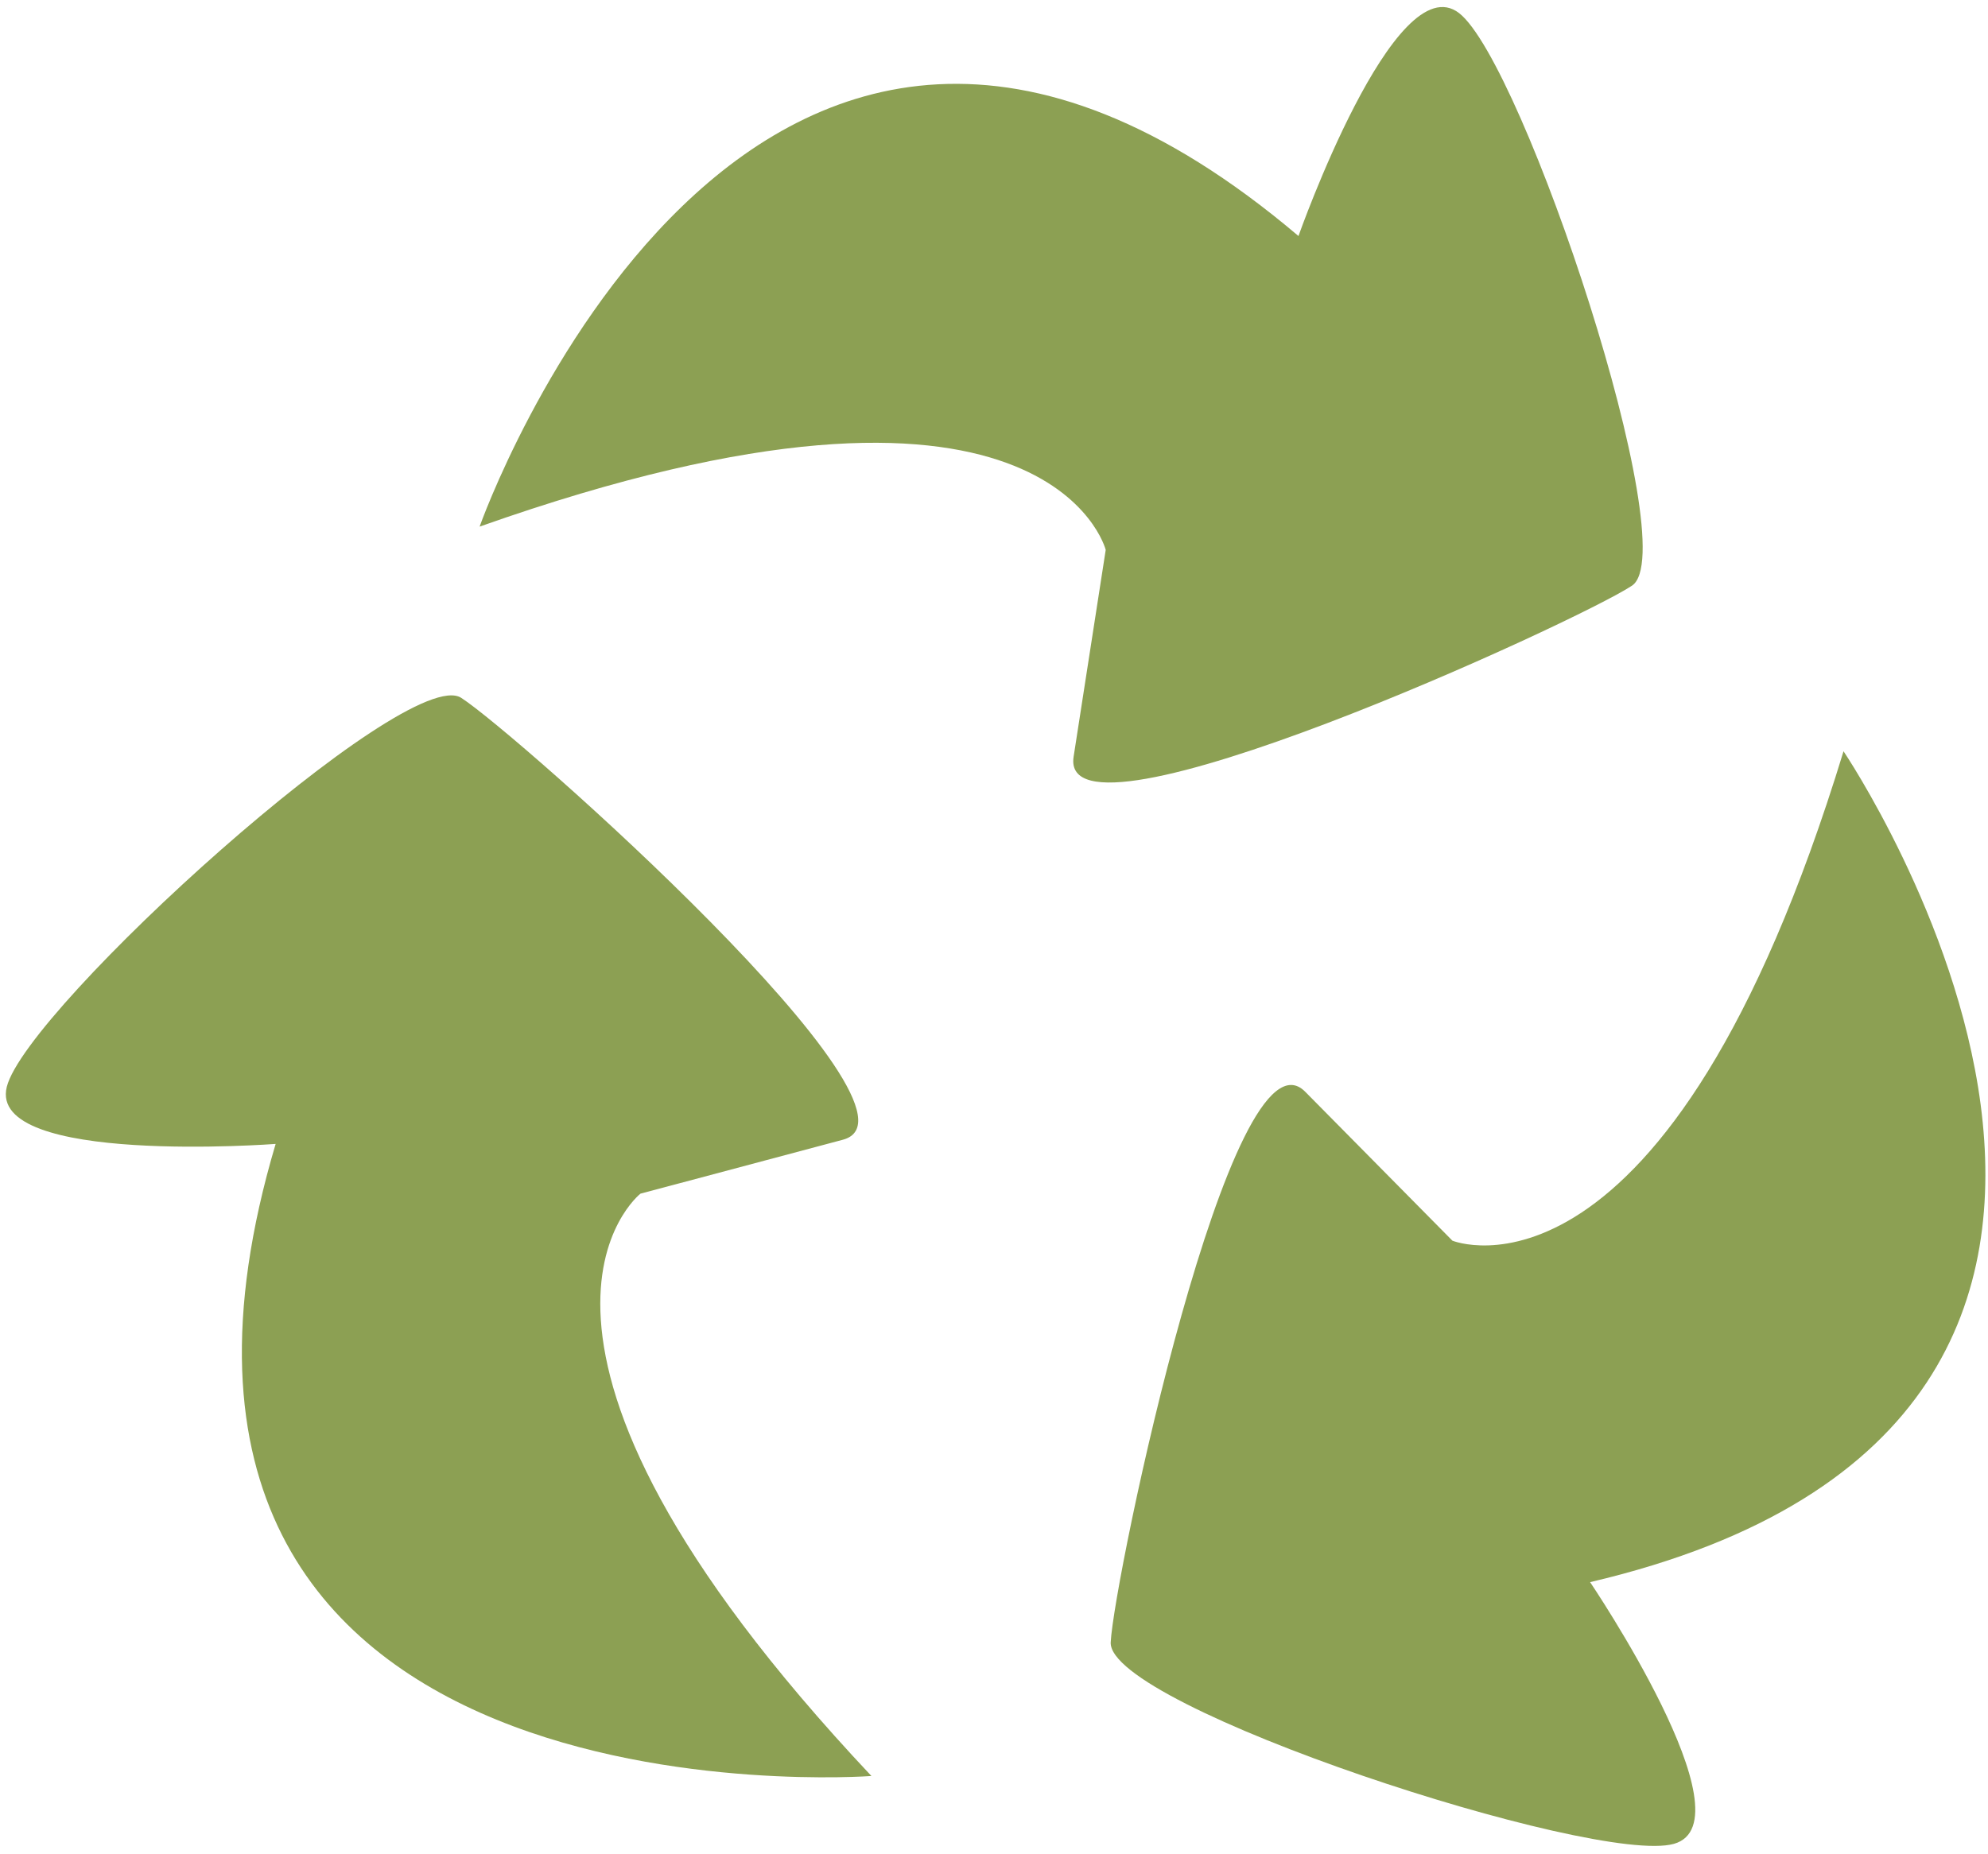
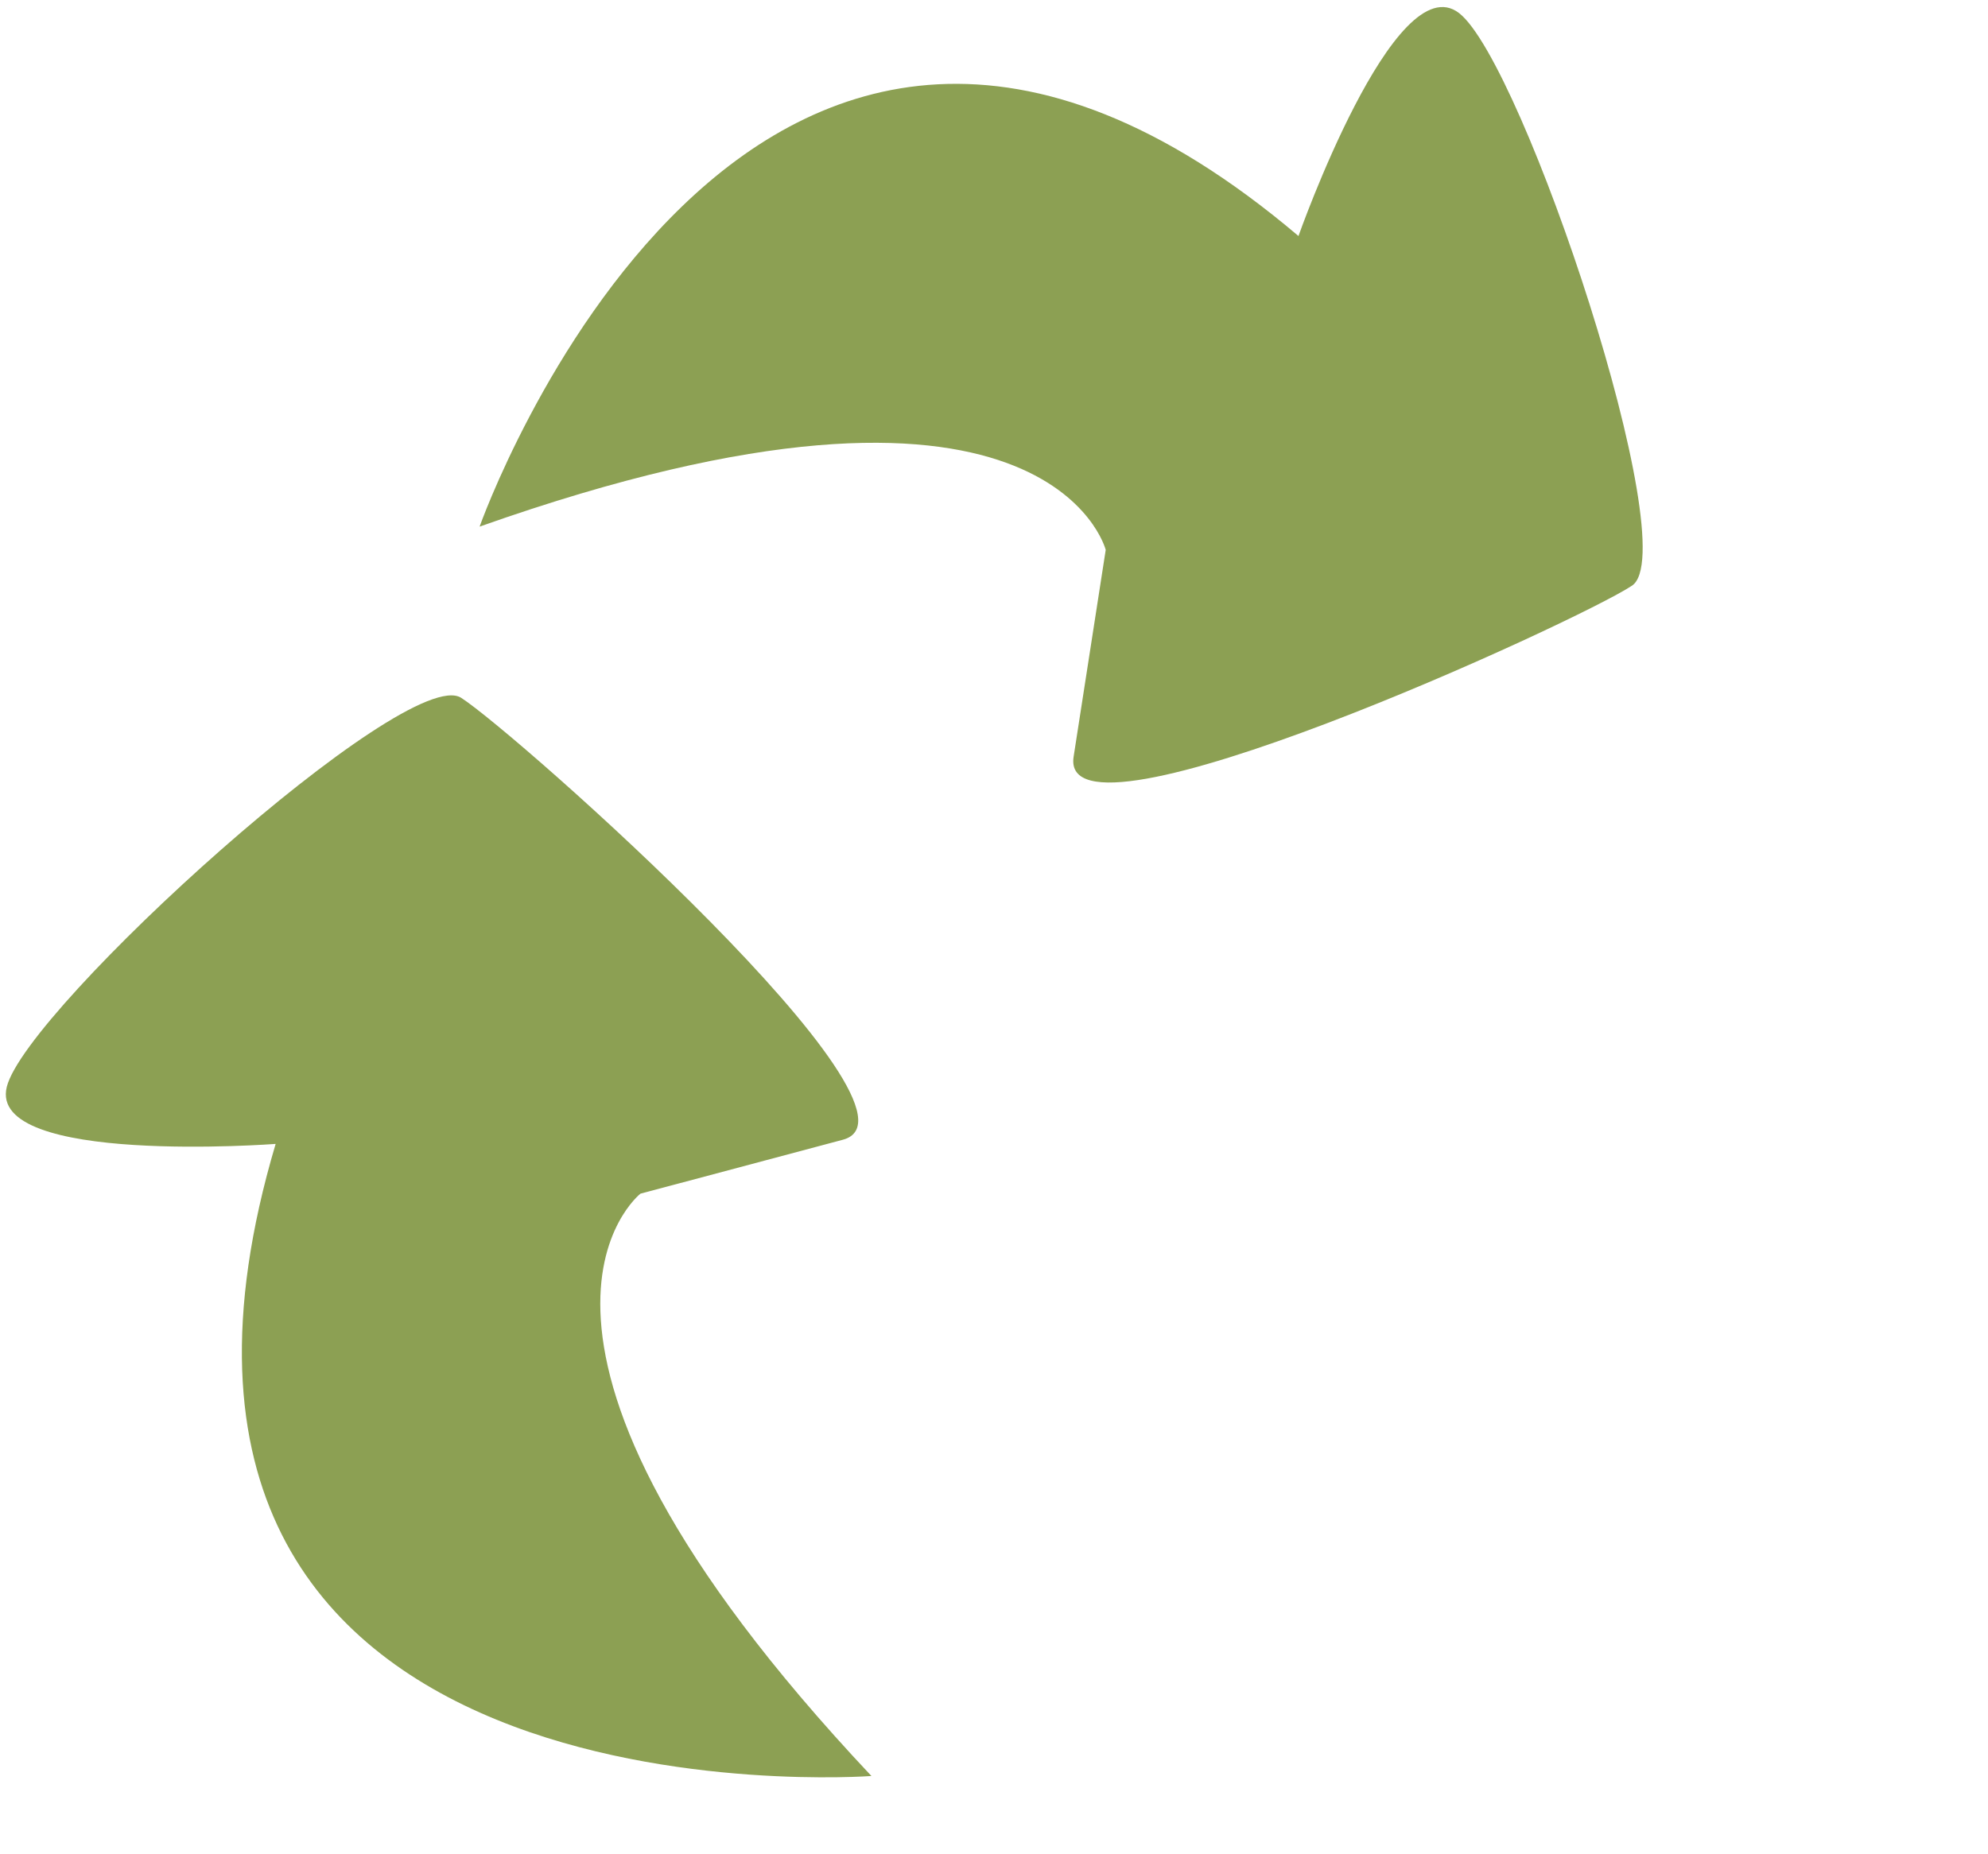
<svg xmlns="http://www.w3.org/2000/svg" width="164" height="153" viewBox="0 0 164 153" fill="none">
  <path d="M39.565 43.453C39.565 43.453 61.65 -19.081 107.117 19.474C107.117 19.474 115.062 -3.034 120.371 1.084C125.667 5.201 139.053 45.386 134.631 48.325C130.222 51.264 87.244 70.979 88.568 62.439C89.892 53.899 91.216 45.372 91.216 45.372C91.216 45.372 86.516 26.836 39.565 43.453Z" fill="#8CA053" />
-   <path d="M152.082 61.989C152.082 61.989 189.222 116.936 131.176 130.547C131.176 130.547 144.549 150.328 138.087 152.142C131.626 153.956 91.362 140.809 91.627 135.512C91.892 130.216 101.597 83.942 107.675 90.085C113.752 96.228 119.816 102.372 119.816 102.372C119.816 102.372 137.518 109.614 152.082 61.989Z" fill="#8CA053" />
  <path d="M71.9 146.542C71.9 146.542 5.765 151.533 22.739 94.388C22.739 94.388 -1.067 96.189 0.561 89.675C2.203 83.16 33.569 54.72 38.045 57.58C42.52 60.44 77.871 91.82 69.53 94.044C61.189 96.268 52.834 98.493 52.834 98.493C52.834 98.493 37.767 110.277 71.887 146.542H71.9Z" fill="#8CA053" />
</svg>